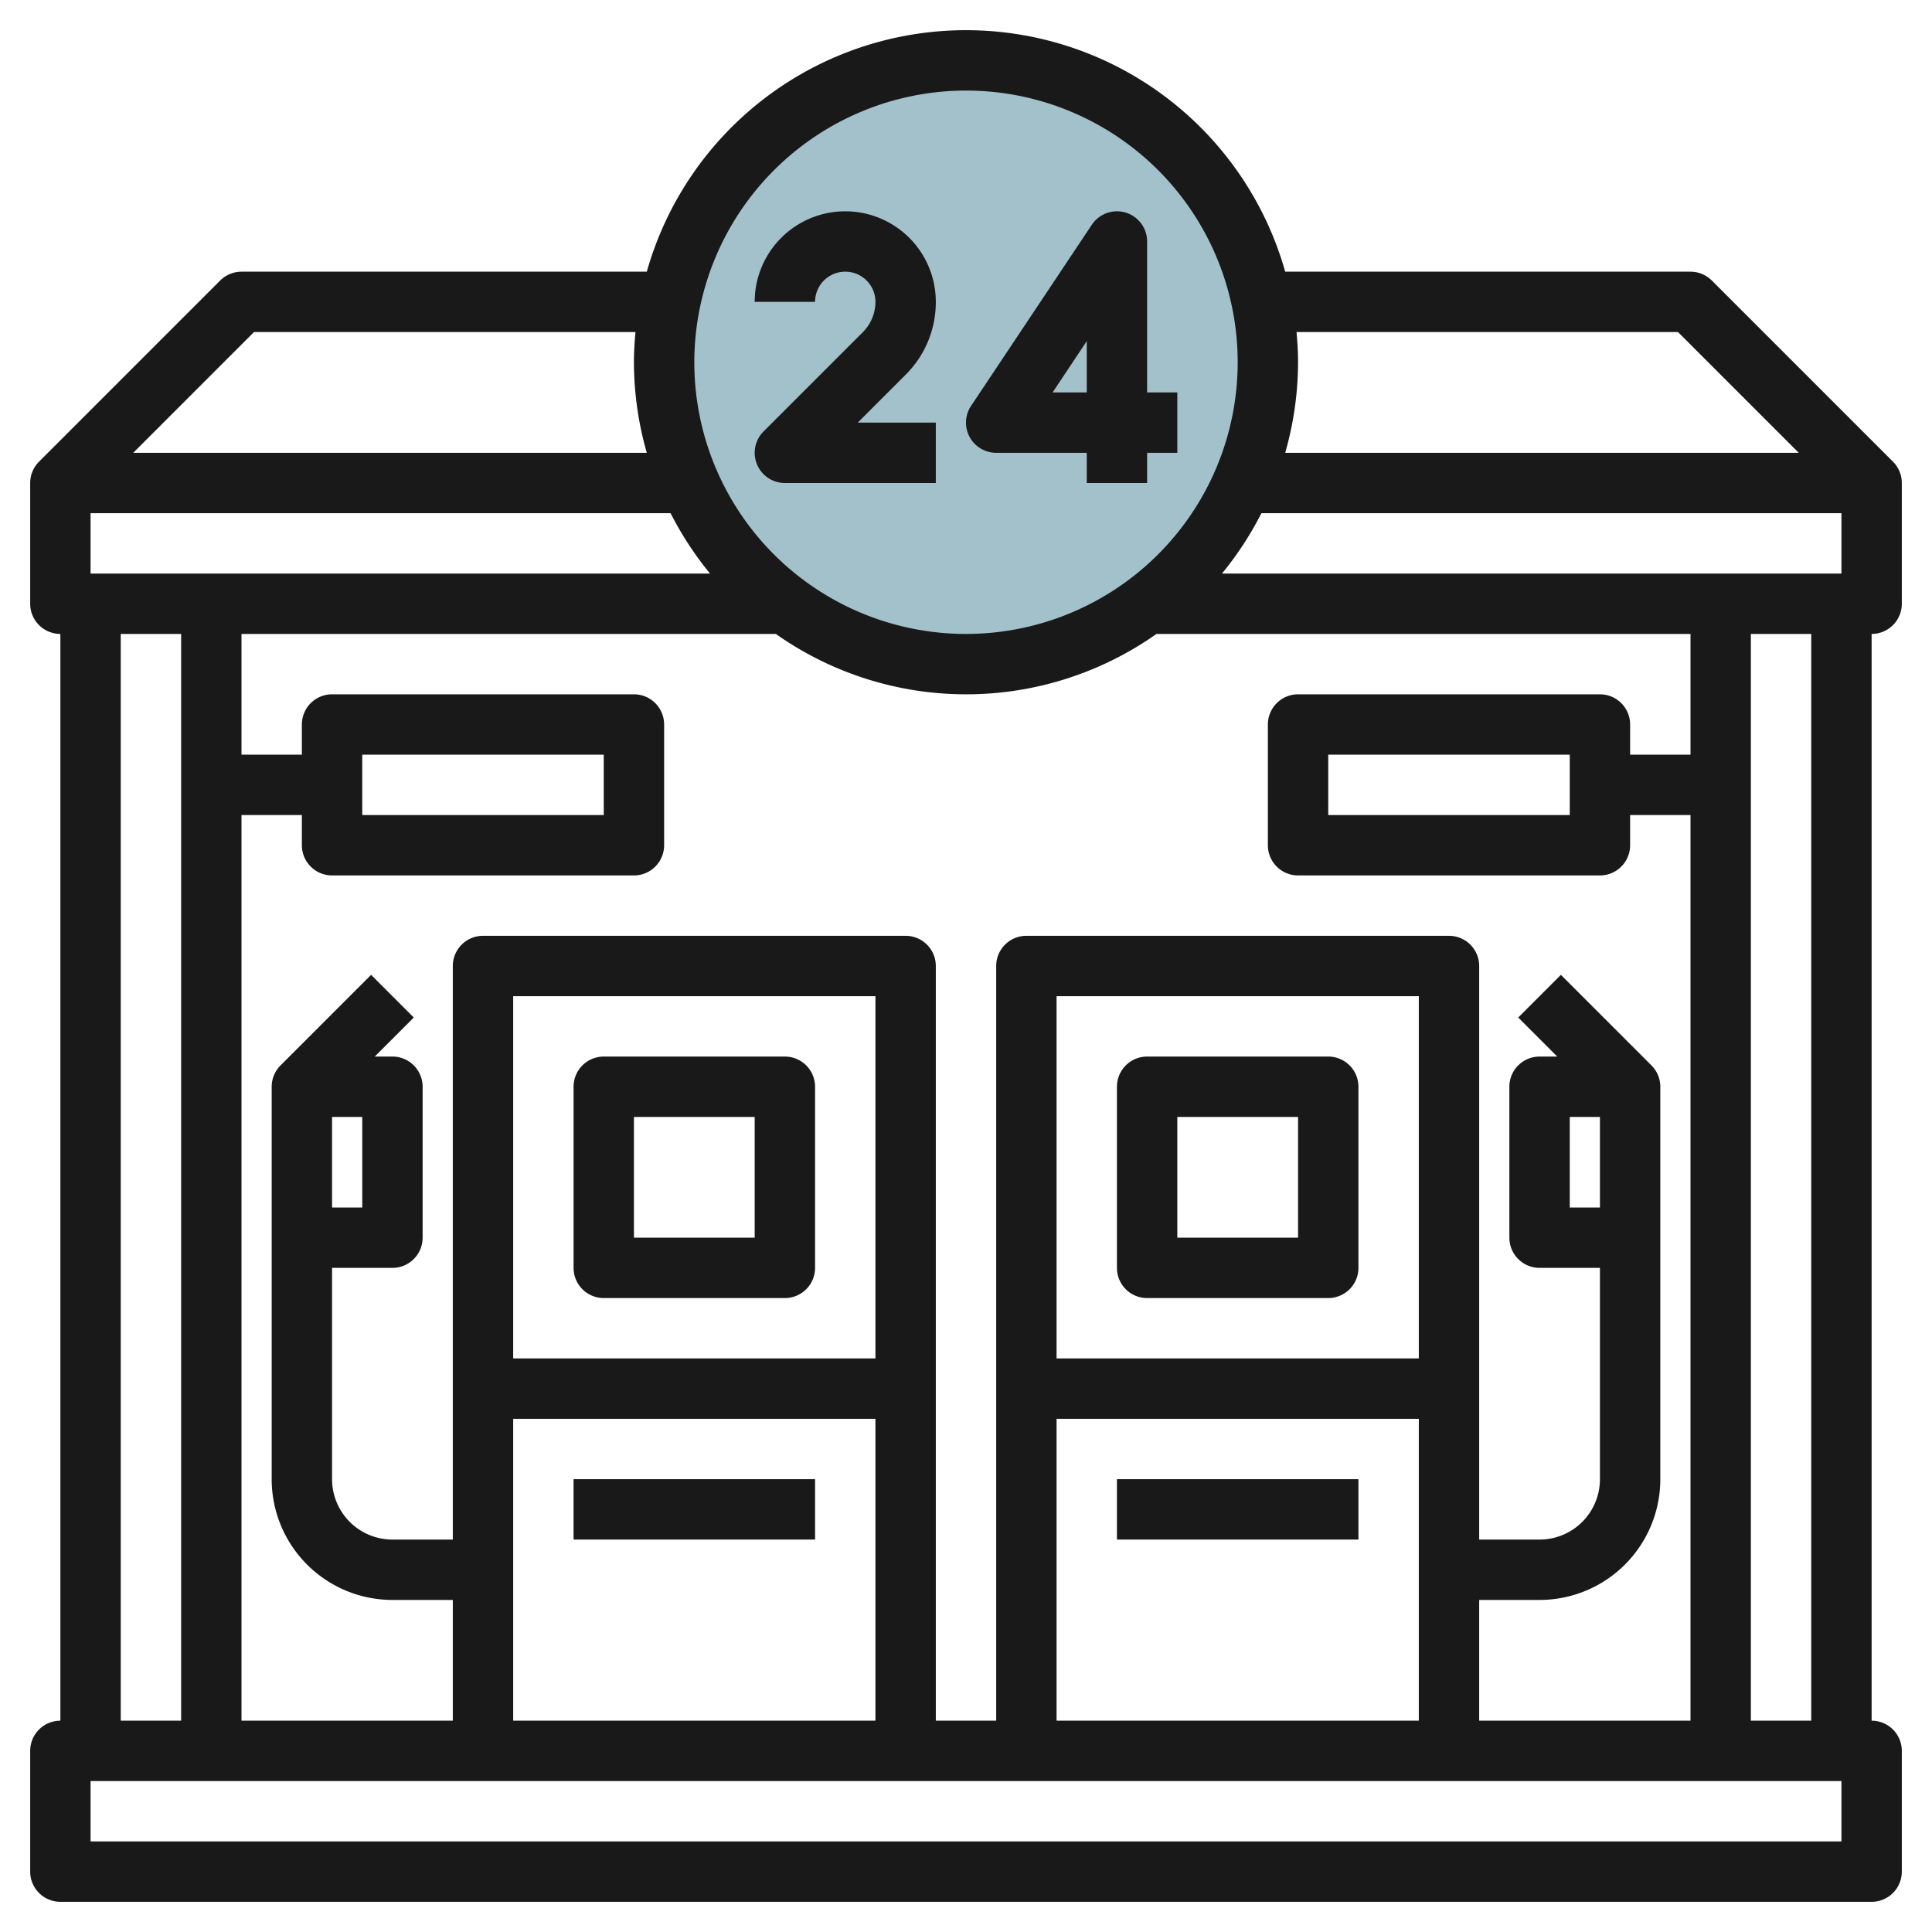
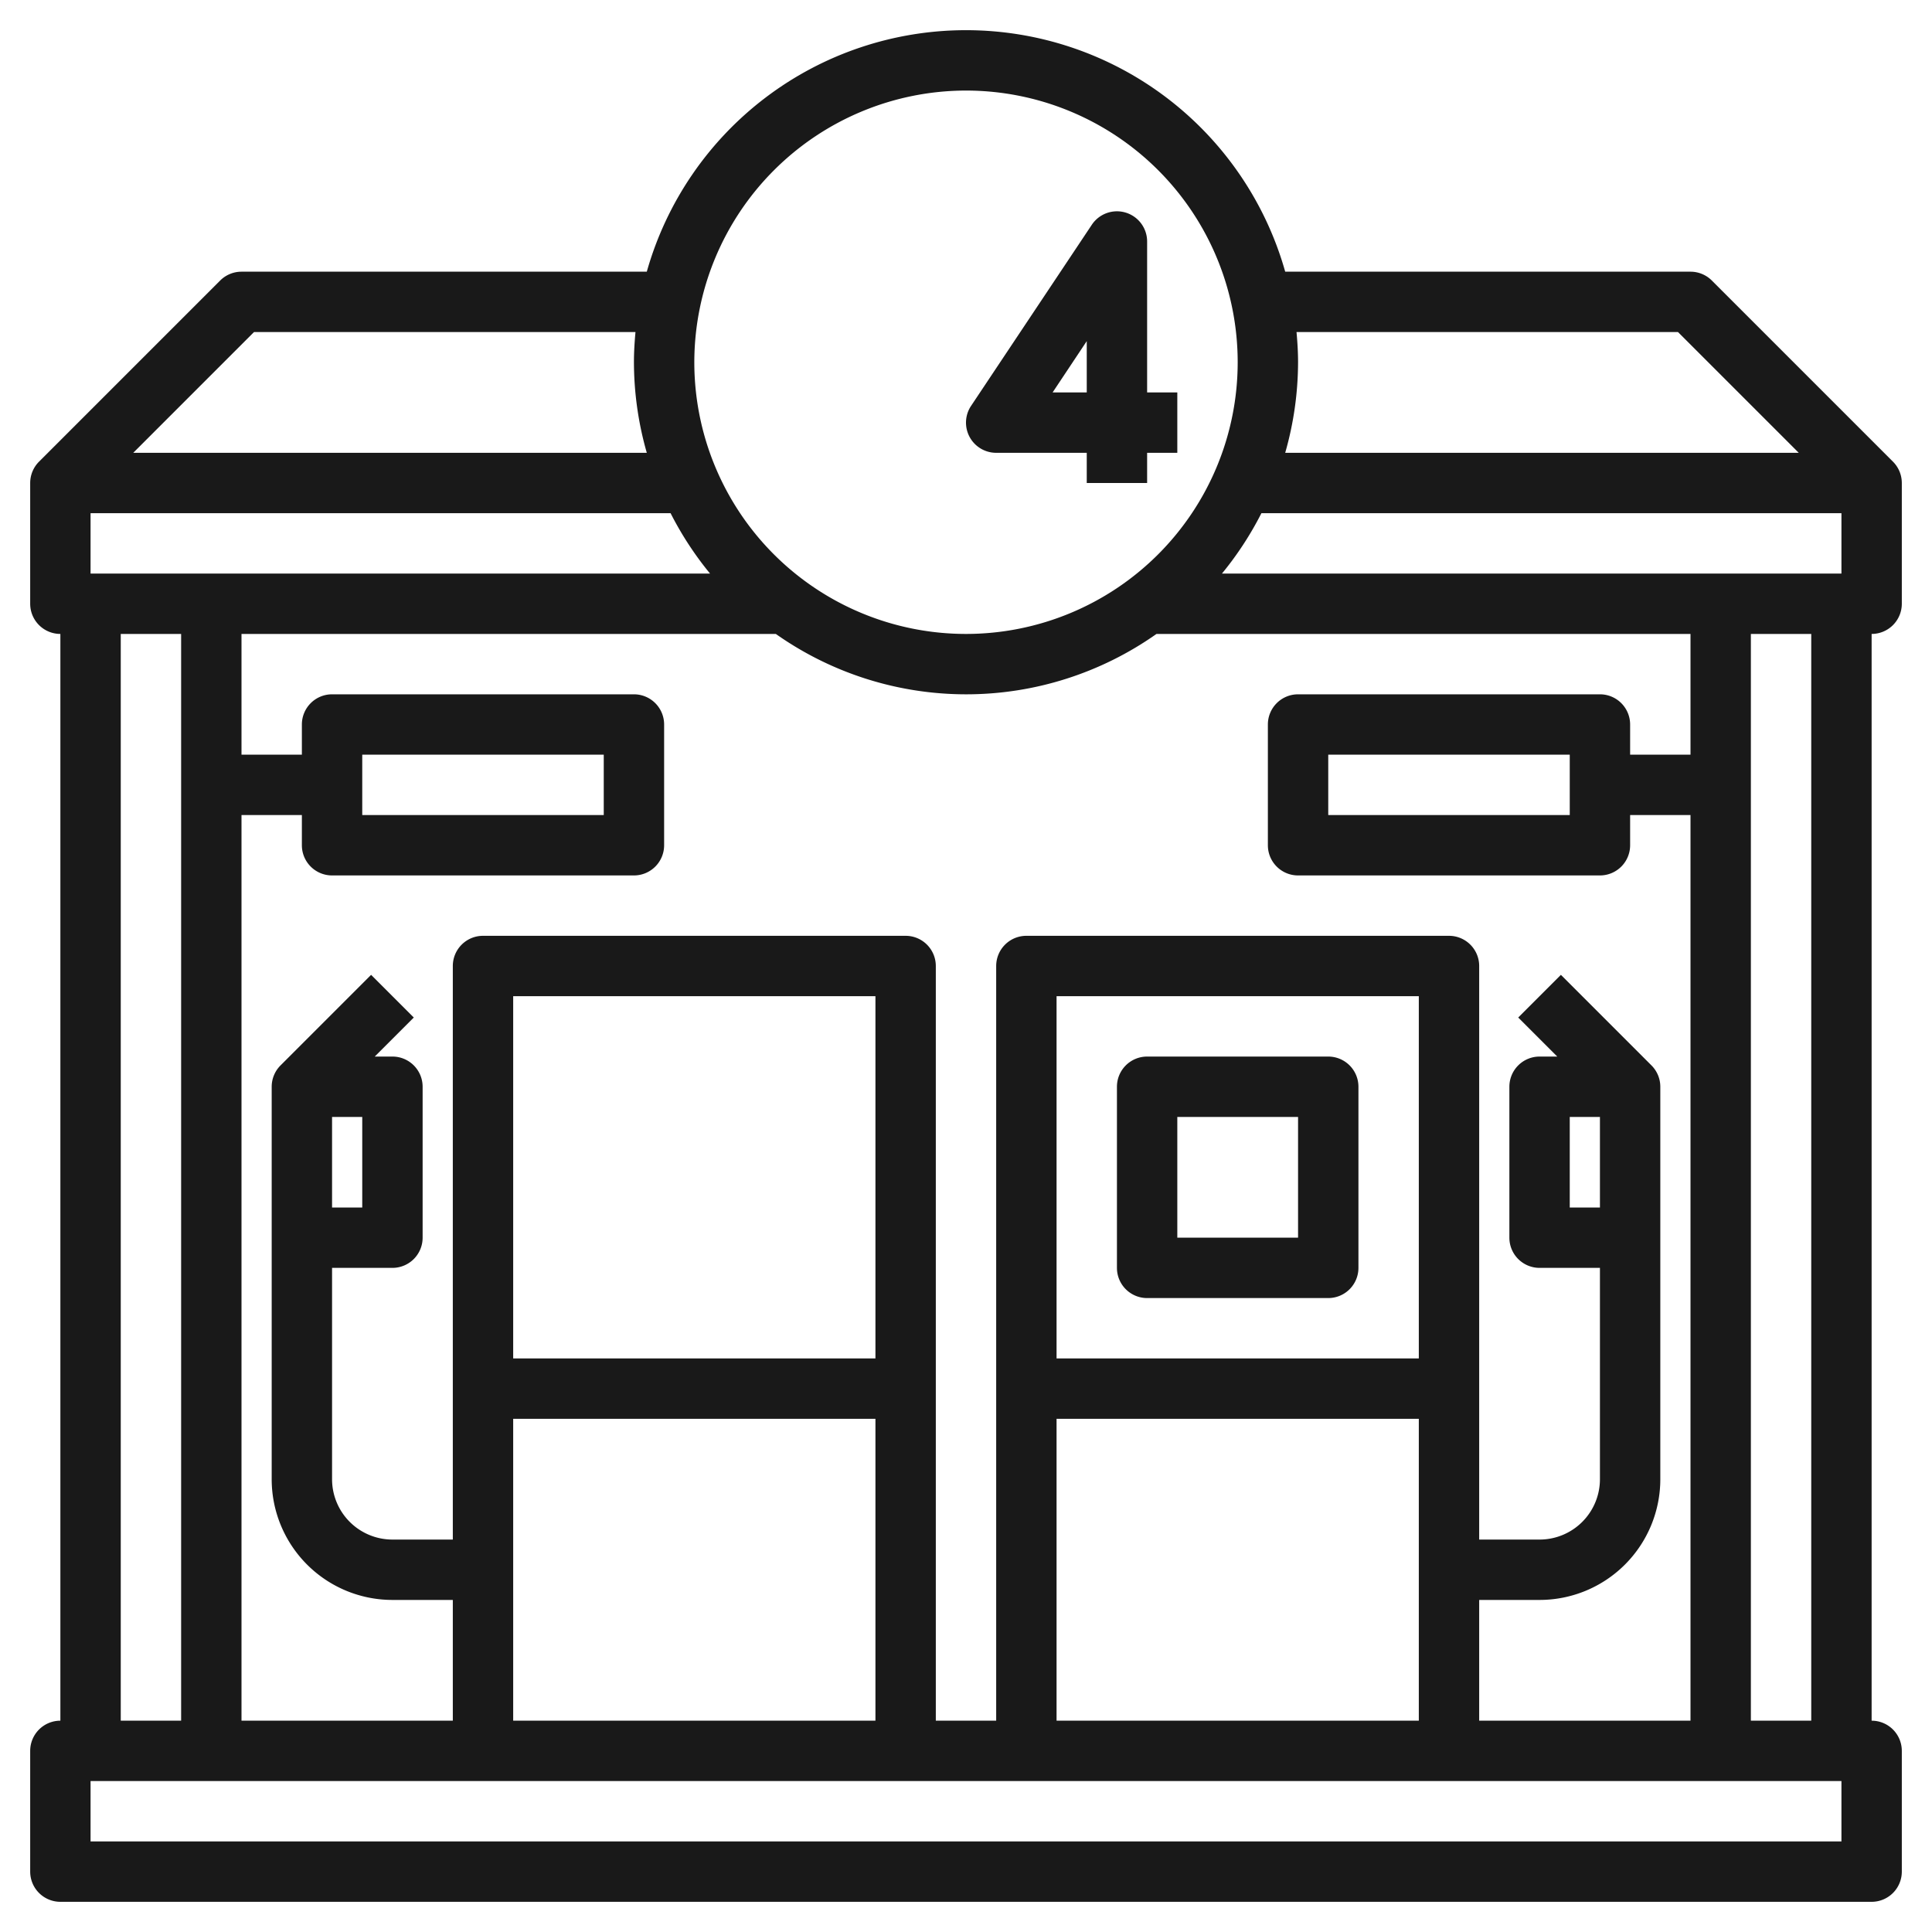
<svg xmlns="http://www.w3.org/2000/svg" id="Layer_3" height="512" viewBox="0 0 64 64" width="512" data-name="Layer 3">
-   <circle cx="32" cy="12" fill="#a3c1ca" r="10" />
  <g fill="#191919">
    <path d="m63 20v-4a1 1 0 0 0 -.293-.707l-6-6a1 1 0 0 0 -.707-.293h-13.426a10.988 10.988 0 0 0 -21.148 0h-13.426a1 1 0 0 0 -.707.293l-6 6a1 1 0 0 0 -.293.707v4a1 1 0 0 0 1 1v36a1 1 0 0 0 -1 1v4a1 1 0 0 0 1 1h60a1 1 0 0 0 1-1v-4a1 1 0 0 0 -1-1v-36a1 1 0 0 0 1-1zm-10 3h-10a1 1 0 0 0 -1 1v4a1 1 0 0 0 1 1h10a1 1 0 0 0 1-1v-1h2v30h-7v-4h2a4 4 0 0 0 4-4v-13a1 1 0 0 0 -.293-.707l-3-3-1.414 1.414 1.293 1.293h-.586a1 1 0 0 0 -1 1v5a1 1 0 0 0 1 1h2v7a2 2 0 0 1 -2 2h-2v-19a1 1 0 0 0 -1-1h-14a1 1 0 0 0 -1 1v25h-2v-25a1 1 0 0 0 -1-1h-14a1 1 0 0 0 -1 1v19h-2a2 2 0 0 1 -2-2v-7h2a1 1 0 0 0 1-1v-5a1 1 0 0 0 -1-1h-.586l1.293-1.293-1.414-1.414-3 3a1 1 0 0 0 -.293.707v13a4 4 0 0 0 4 4h2v4h-7v-30h2v1a1 1 0 0 0 1 1h10a1 1 0 0 0 1-1v-4a1 1 0 0 0 -1-1h-10a1 1 0 0 0 -1 1v1h-2v-4h17.7a10.938 10.938 0 0 0 12.61 0h17.69v4h-2v-1a1 1 0 0 0 -1-1zm-1 2v2h-8v-2zm-5 20h-12v-12h12zm-12 2h12v10h-12zm17-10h1v3h-1zm-23 8h-12v-12h12zm-12 2h12v10h-12zm-6-10h1v3h-1zm-8-18v-2h19.214a11.013 11.013 0 0 0 1.307 2zm9 8v-2h8v2zm28.479-8a11.013 11.013 0 0 0 1.307-2h19.214v2zm15.107-8 4 4h-17.012a10.966 10.966 0 0 0 .426-3c0-.338-.021-.67-.051-1zm-23.586-8a9 9 0 1 1 -9 9 9.011 9.011 0 0 1 9-9zm-23.586 8h12.637c-.03.33-.051.662-.051 1a10.966 10.966 0 0 0 .426 3h-17.012zm-4.414 10h2v36h-2zm57 40h-58v-2h58zm-1-4h-2v-36h2z" />
-     <path d="m31 16v-2h-2.586l1.586-1.586a3.389 3.389 0 0 0 1-2.414 3 3 0 0 0 -6 0h2a1 1 0 0 1 2 0 1.425 1.425 0 0 1 -.414 1l-3.293 3.293a1 1 0 0 0 .707 1.707z" />
    <path d="m33 15h3v1h2v-1h1v-2h-1v-5a1 1 0 0 0 -1.832-.555l-4 6a1 1 0 0 0 .832 1.555zm3-3.7v1.7h-1.131z" />
    <path d="m38 43h6a1 1 0 0 0 1-1v-6a1 1 0 0 0 -1-1h-6a1 1 0 0 0 -1 1v6a1 1 0 0 0 1 1zm1-6h4v4h-4z" />
-     <path d="m37 49h8v2h-8z" />
-     <path d="m20 43h6a1 1 0 0 0 1-1v-6a1 1 0 0 0 -1-1h-6a1 1 0 0 0 -1 1v6a1 1 0 0 0 1 1zm1-6h4v4h-4z" />
-     <path d="m19 49h8v2h-8z" />
  </g>
</svg>